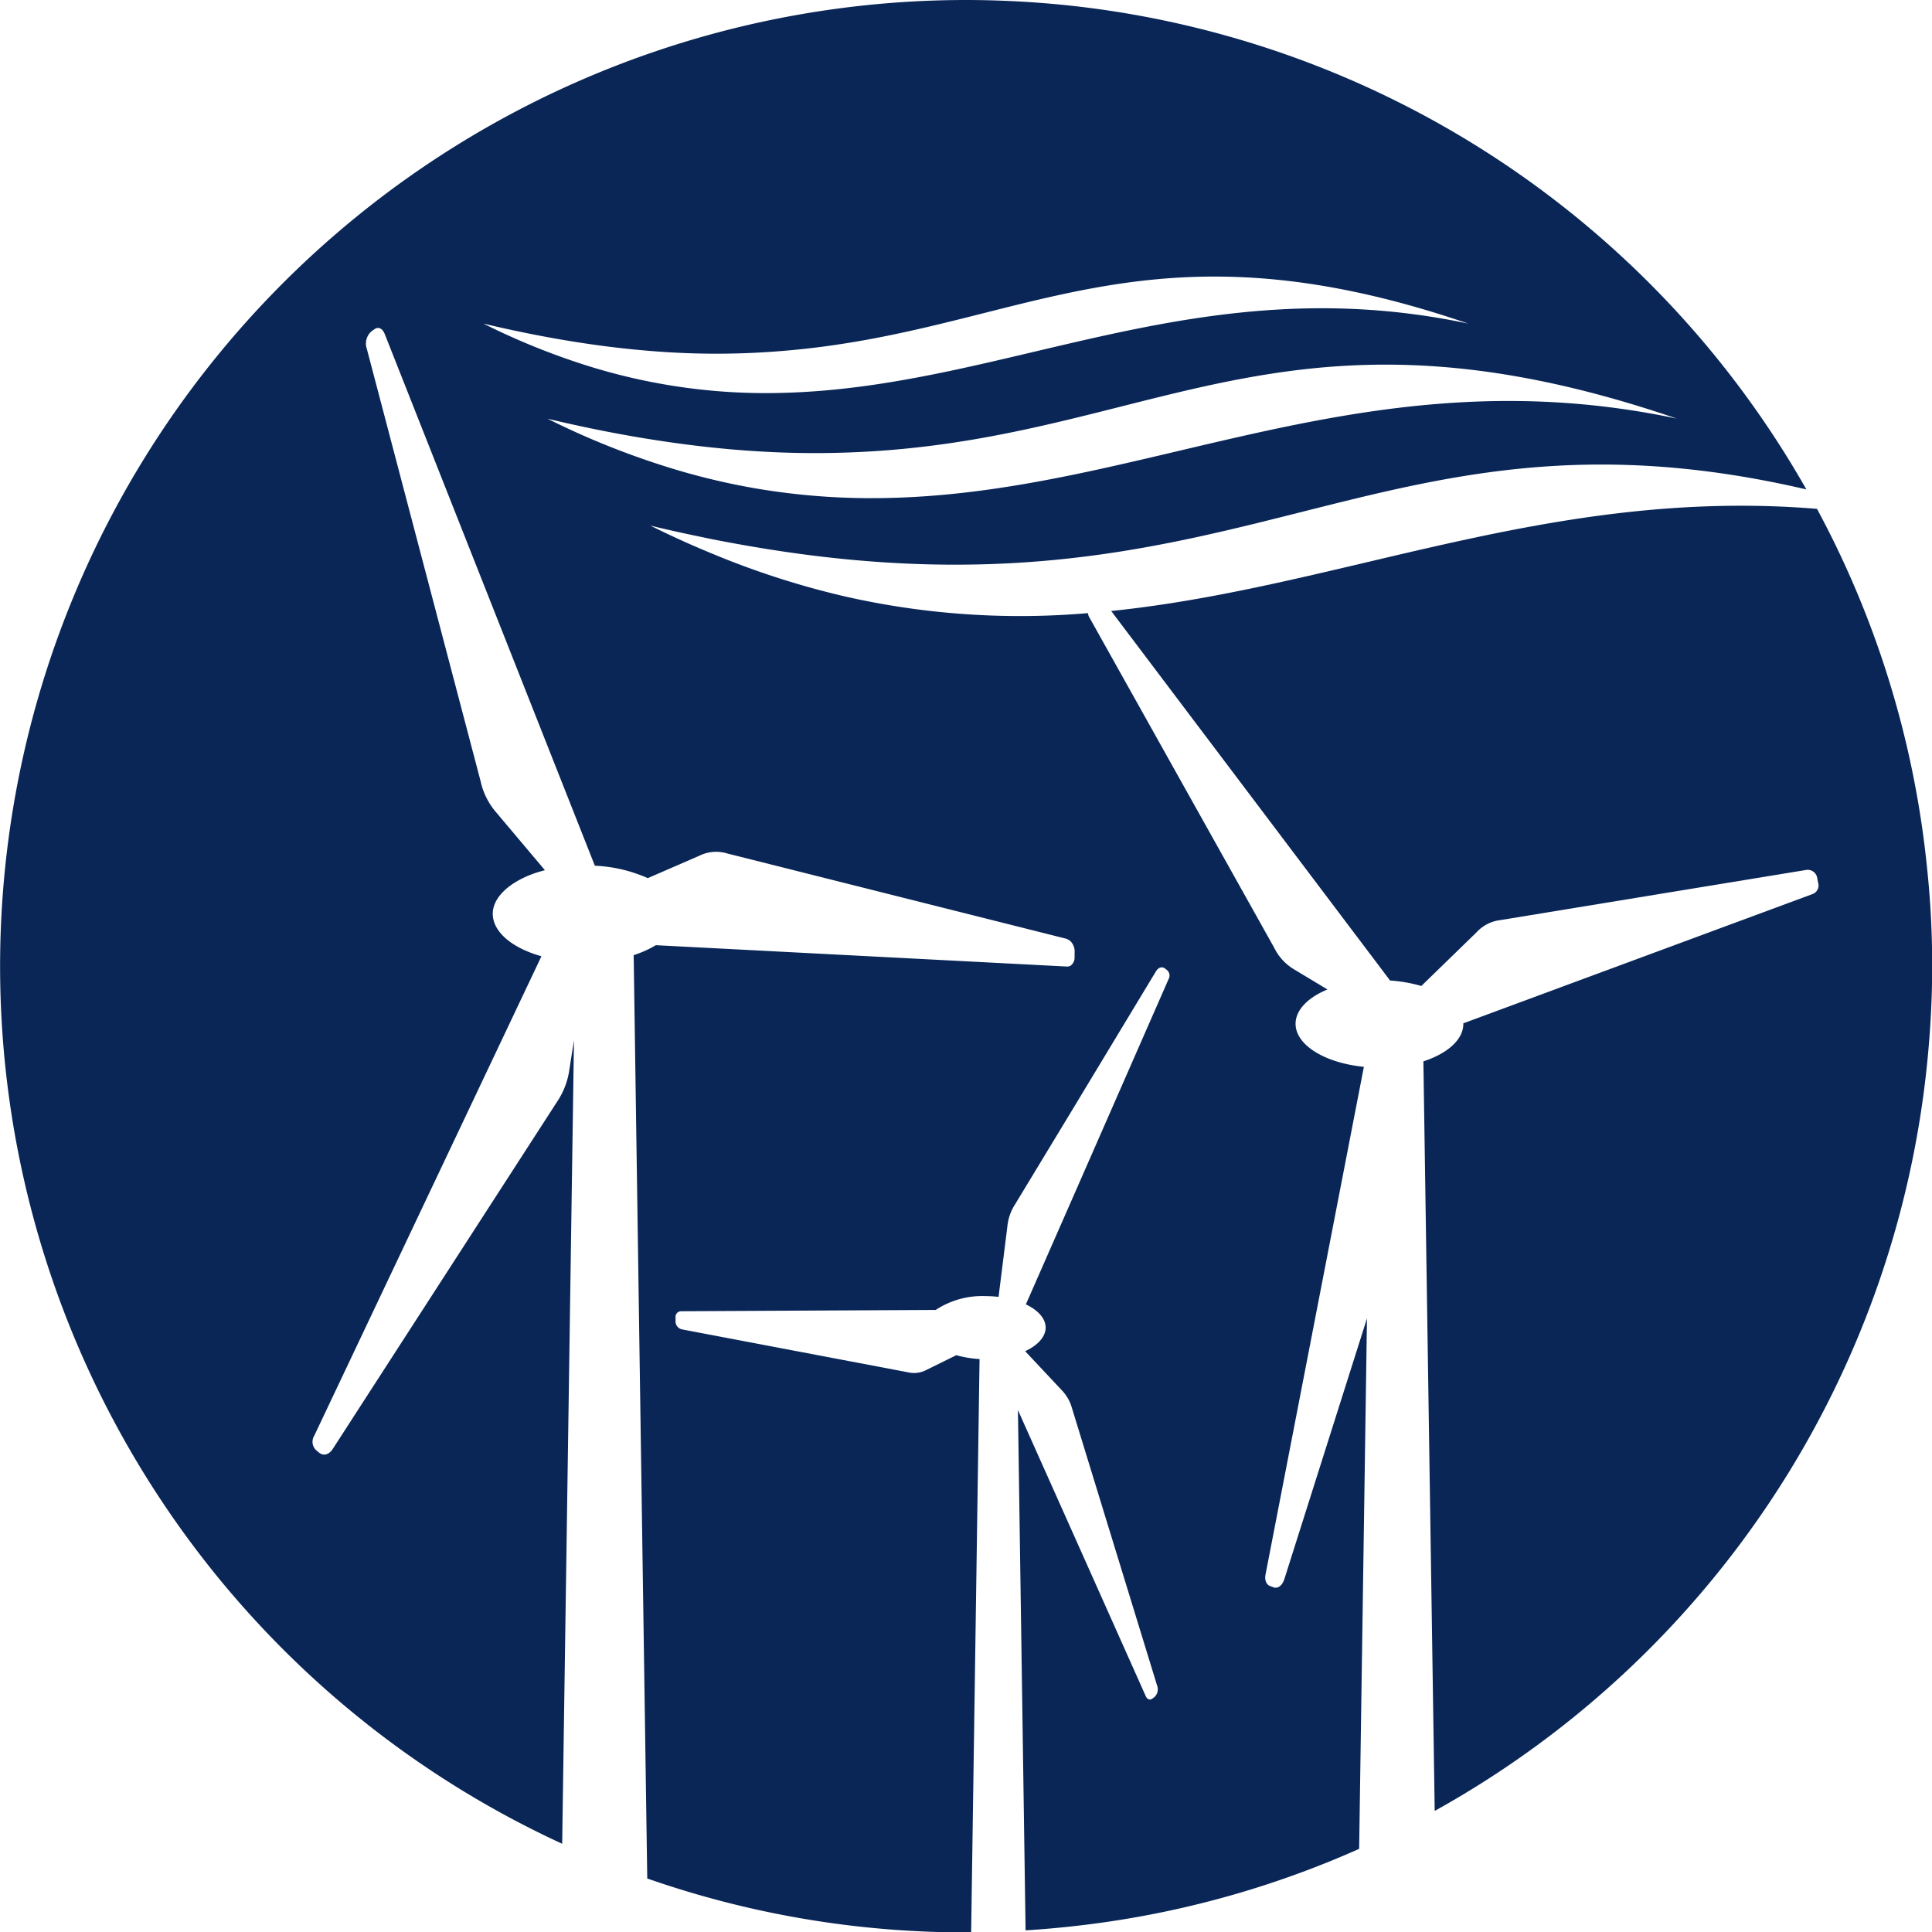
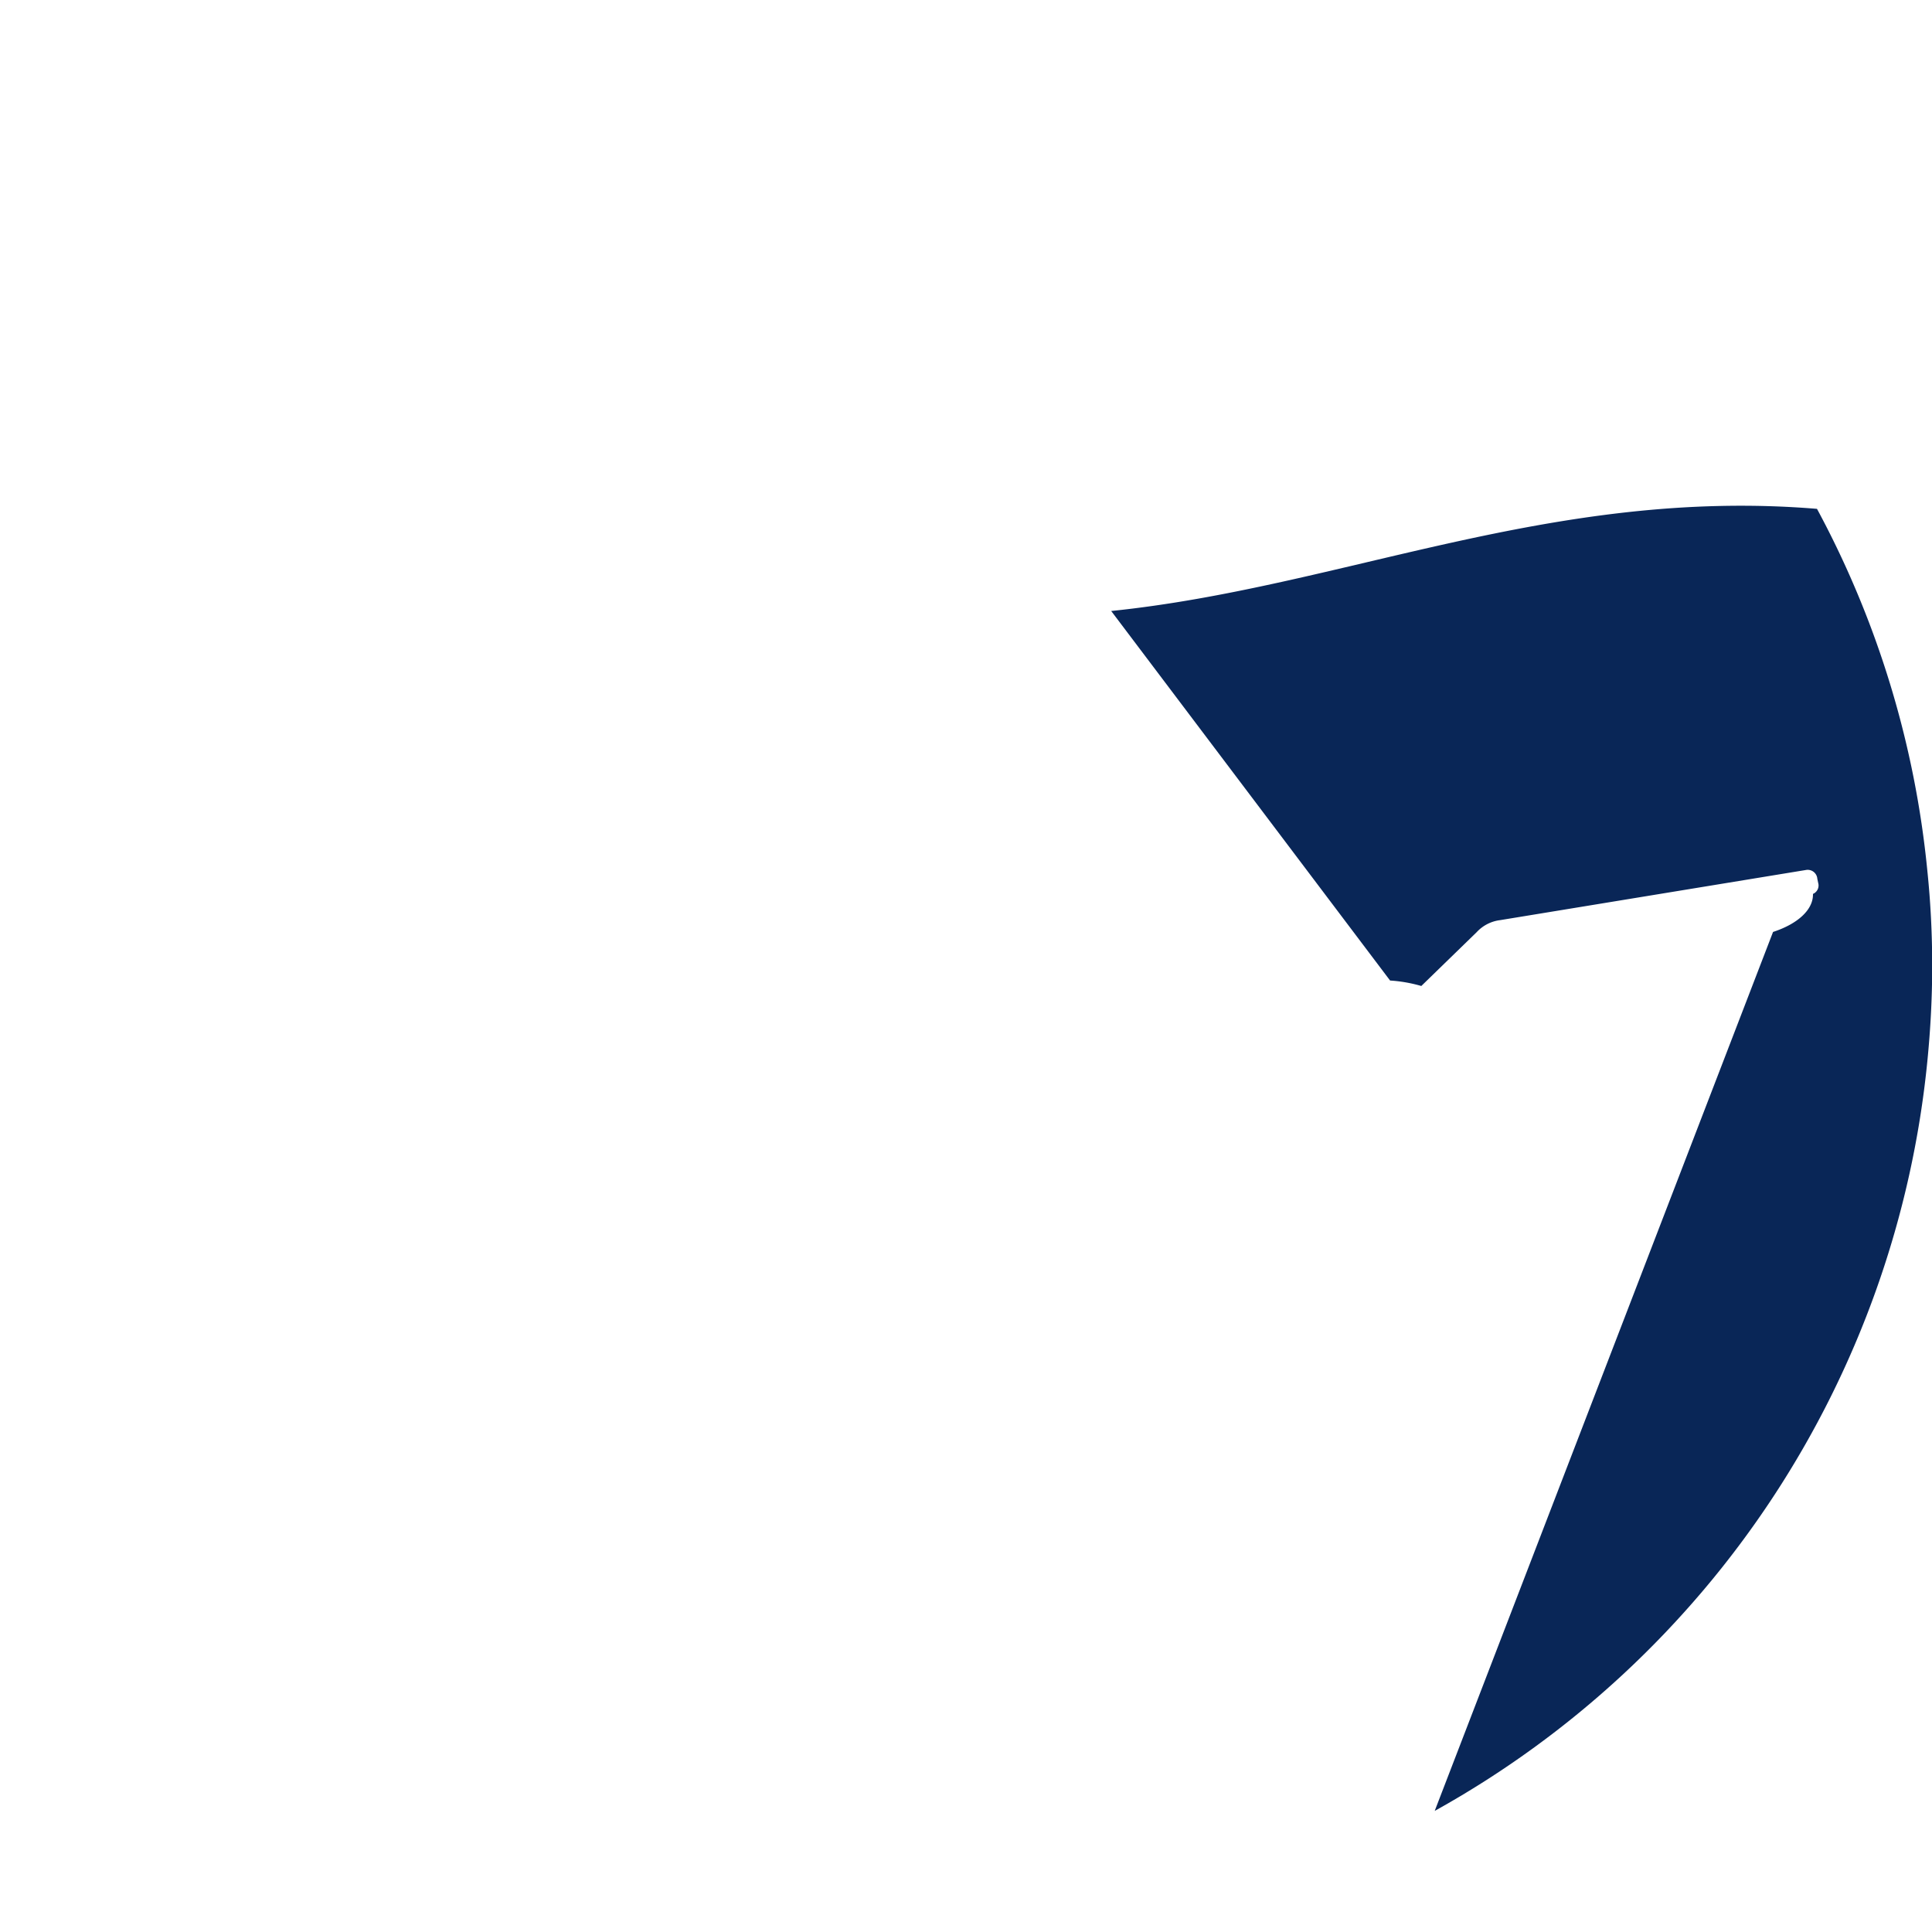
<svg xmlns="http://www.w3.org/2000/svg" id="Gruppe_60" data-name="Gruppe 60" width="39.965" height="39.965" viewBox="0 0 39.965 39.965">
-   <path id="Pfad_191" data-name="Pfad 191" d="M49.491,22.394a19.852,19.852,0,0,0-2.283-7.489c-5.5-.453-9.821,1.621-14.6,2.113l5.769,7.644a3.007,3.007,0,0,1,.646.113l1.144-1.112a.791.791,0,0,1,.485-.25l6.336-1.039a.2.2,0,0,1,.227.185l.018.085a.189.189,0,0,1-.108.226l-7.233,2.677v.013c0,.326-.331.613-.826.774L39.3,41.839A19.989,19.989,0,0,0,49.491,26.329c.064-.646.1-1.3.1-1.967s-.033-1.321-.1-1.967" transform="translate(-9.622 -4.379)" fill="#092657" />
-   <path id="Pfad_192" data-name="Pfad 192" d="M26.334,32.83l-.063-.022c-.051-.018-.121-.09-.092-.24l2.034-10.5c-.8-.078-1.413-.448-1.413-.89,0-.287.257-.544.659-.71l-.7-.422a1.059,1.059,0,0,1-.4-.439l-3.836-6.856a.328.328,0,0,1-.019-.068,16.361,16.361,0,0,1-5.008-.341,17.342,17.342,0,0,1-2.744-.881c-.426-.175-.858-.369-1.3-.589.445.108.878.2,1.3.286.978.192,1.889.327,2.744.41,8.625.844,11.541-3.383,19.87-1.444A19.983,19.983,0,0,0,22.146.117,20.5,20.5,0,0,0,19.982,0a19.986,19.986,0,0,0-8.353,38.14l.244-16.622-.092.586a1.585,1.585,0,0,1-.259.689L6.885,29.97c-.078.121-.19.157-.289.076l-.06-.051A.238.238,0,0,1,6.5,29.7l4.7-9.919c-.6-.168-1.007-.5-1.007-.88s.439-.738,1.079-.9L10.26,16.8a1.46,1.46,0,0,1-.319-.643L7.59,7.223a.336.336,0,0,1,.094-.369l.065-.046c.052-.037.147-.048.209.1l4.347,11a3.021,3.021,0,0,1,1.095.257L14.47,17.7a.786.786,0,0,1,.578-.044l6.987,1.757a.262.262,0,0,1,.11.058.3.3,0,0,1,.084.235l0,.1a.205.205,0,0,1-.081.168.147.147,0,0,1-.091.019l-8.49-.441a2.195,2.195,0,0,1-.459.206l.281,19.1a19.935,19.935,0,0,0,6.6,1.115c.032,0,.063,0,.1,0l.174-11.86a2.259,2.259,0,0,1-.481-.08l-.618.305a.543.543,0,0,1-.381.049L14.109,27.5a.172.172,0,0,1-.135-.183v-.063a.117.117,0,0,1,.11-.13l5.272-.027a1.749,1.749,0,0,1,1.03-.286,2.416,2.416,0,0,1,.27.016l.182-1.455a1.015,1.015,0,0,1,.157-.455l1.151-1.9,1.764-2.921c.049-.081.123-.111.19-.061l.042.033a.15.15,0,0,1,.03.188l-2.025,4.618-.926,2.108c.251.119.409.293.409.481s-.164.369-.424.487l.756.806a.889.889,0,0,1,.186.29c.013.037.025.076.037.116l1.749,5.7a.221.221,0,0,1-.055.245l-.042.03c-.033.027-.1.037-.14-.059l-1.548-3.466-1.092-2.443.158,10.762q.469-.029.934-.08a19.832,19.832,0,0,0,5.966-1.606l.162-10.973-1.708,5.39c-.042.133-.13.207-.232.172M11.973,7.084c.642.1,1.244.164,1.815.2A16.431,16.431,0,0,0,16.18,7.26c4.971-.4,7.443-2.876,14.193-.566C24.781,5.51,20.847,8.012,16.18,8.127a12.259,12.259,0,0,1-2.393-.168,12.282,12.282,0,0,1-1.815-.451A14.526,14.526,0,0,1,10,6.694c.7.166,1.353.294,1.973.39m-.657,1.575c.8.191,1.554.339,2.265.448.736.114,1.427.188,2.08.228a19.158,19.158,0,0,0,2.745-.025c5.7-.463,8.538-3.3,16.281-.651C28.271,7.3,23.759,10.172,18.405,10.3a14.263,14.263,0,0,1-2.745-.192,14.179,14.179,0,0,1-2.08-.519,16.494,16.494,0,0,1-2.265-.933" transform="translate(0 0)" fill="#092657" />
+   <path id="Pfad_191" data-name="Pfad 191" d="M49.491,22.394a19.852,19.852,0,0,0-2.283-7.489c-5.5-.453-9.821,1.621-14.6,2.113l5.769,7.644a3.007,3.007,0,0,1,.646.113l1.144-1.112a.791.791,0,0,1,.485-.25l6.336-1.039a.2.2,0,0,1,.227.185l.018.085a.189.189,0,0,1-.108.226v.013c0,.326-.331.613-.826.774L39.3,41.839A19.989,19.989,0,0,0,49.491,26.329c.064-.646.1-1.3.1-1.967s-.033-1.321-.1-1.967" transform="translate(-9.622 -4.379)" fill="#092657" />
</svg>